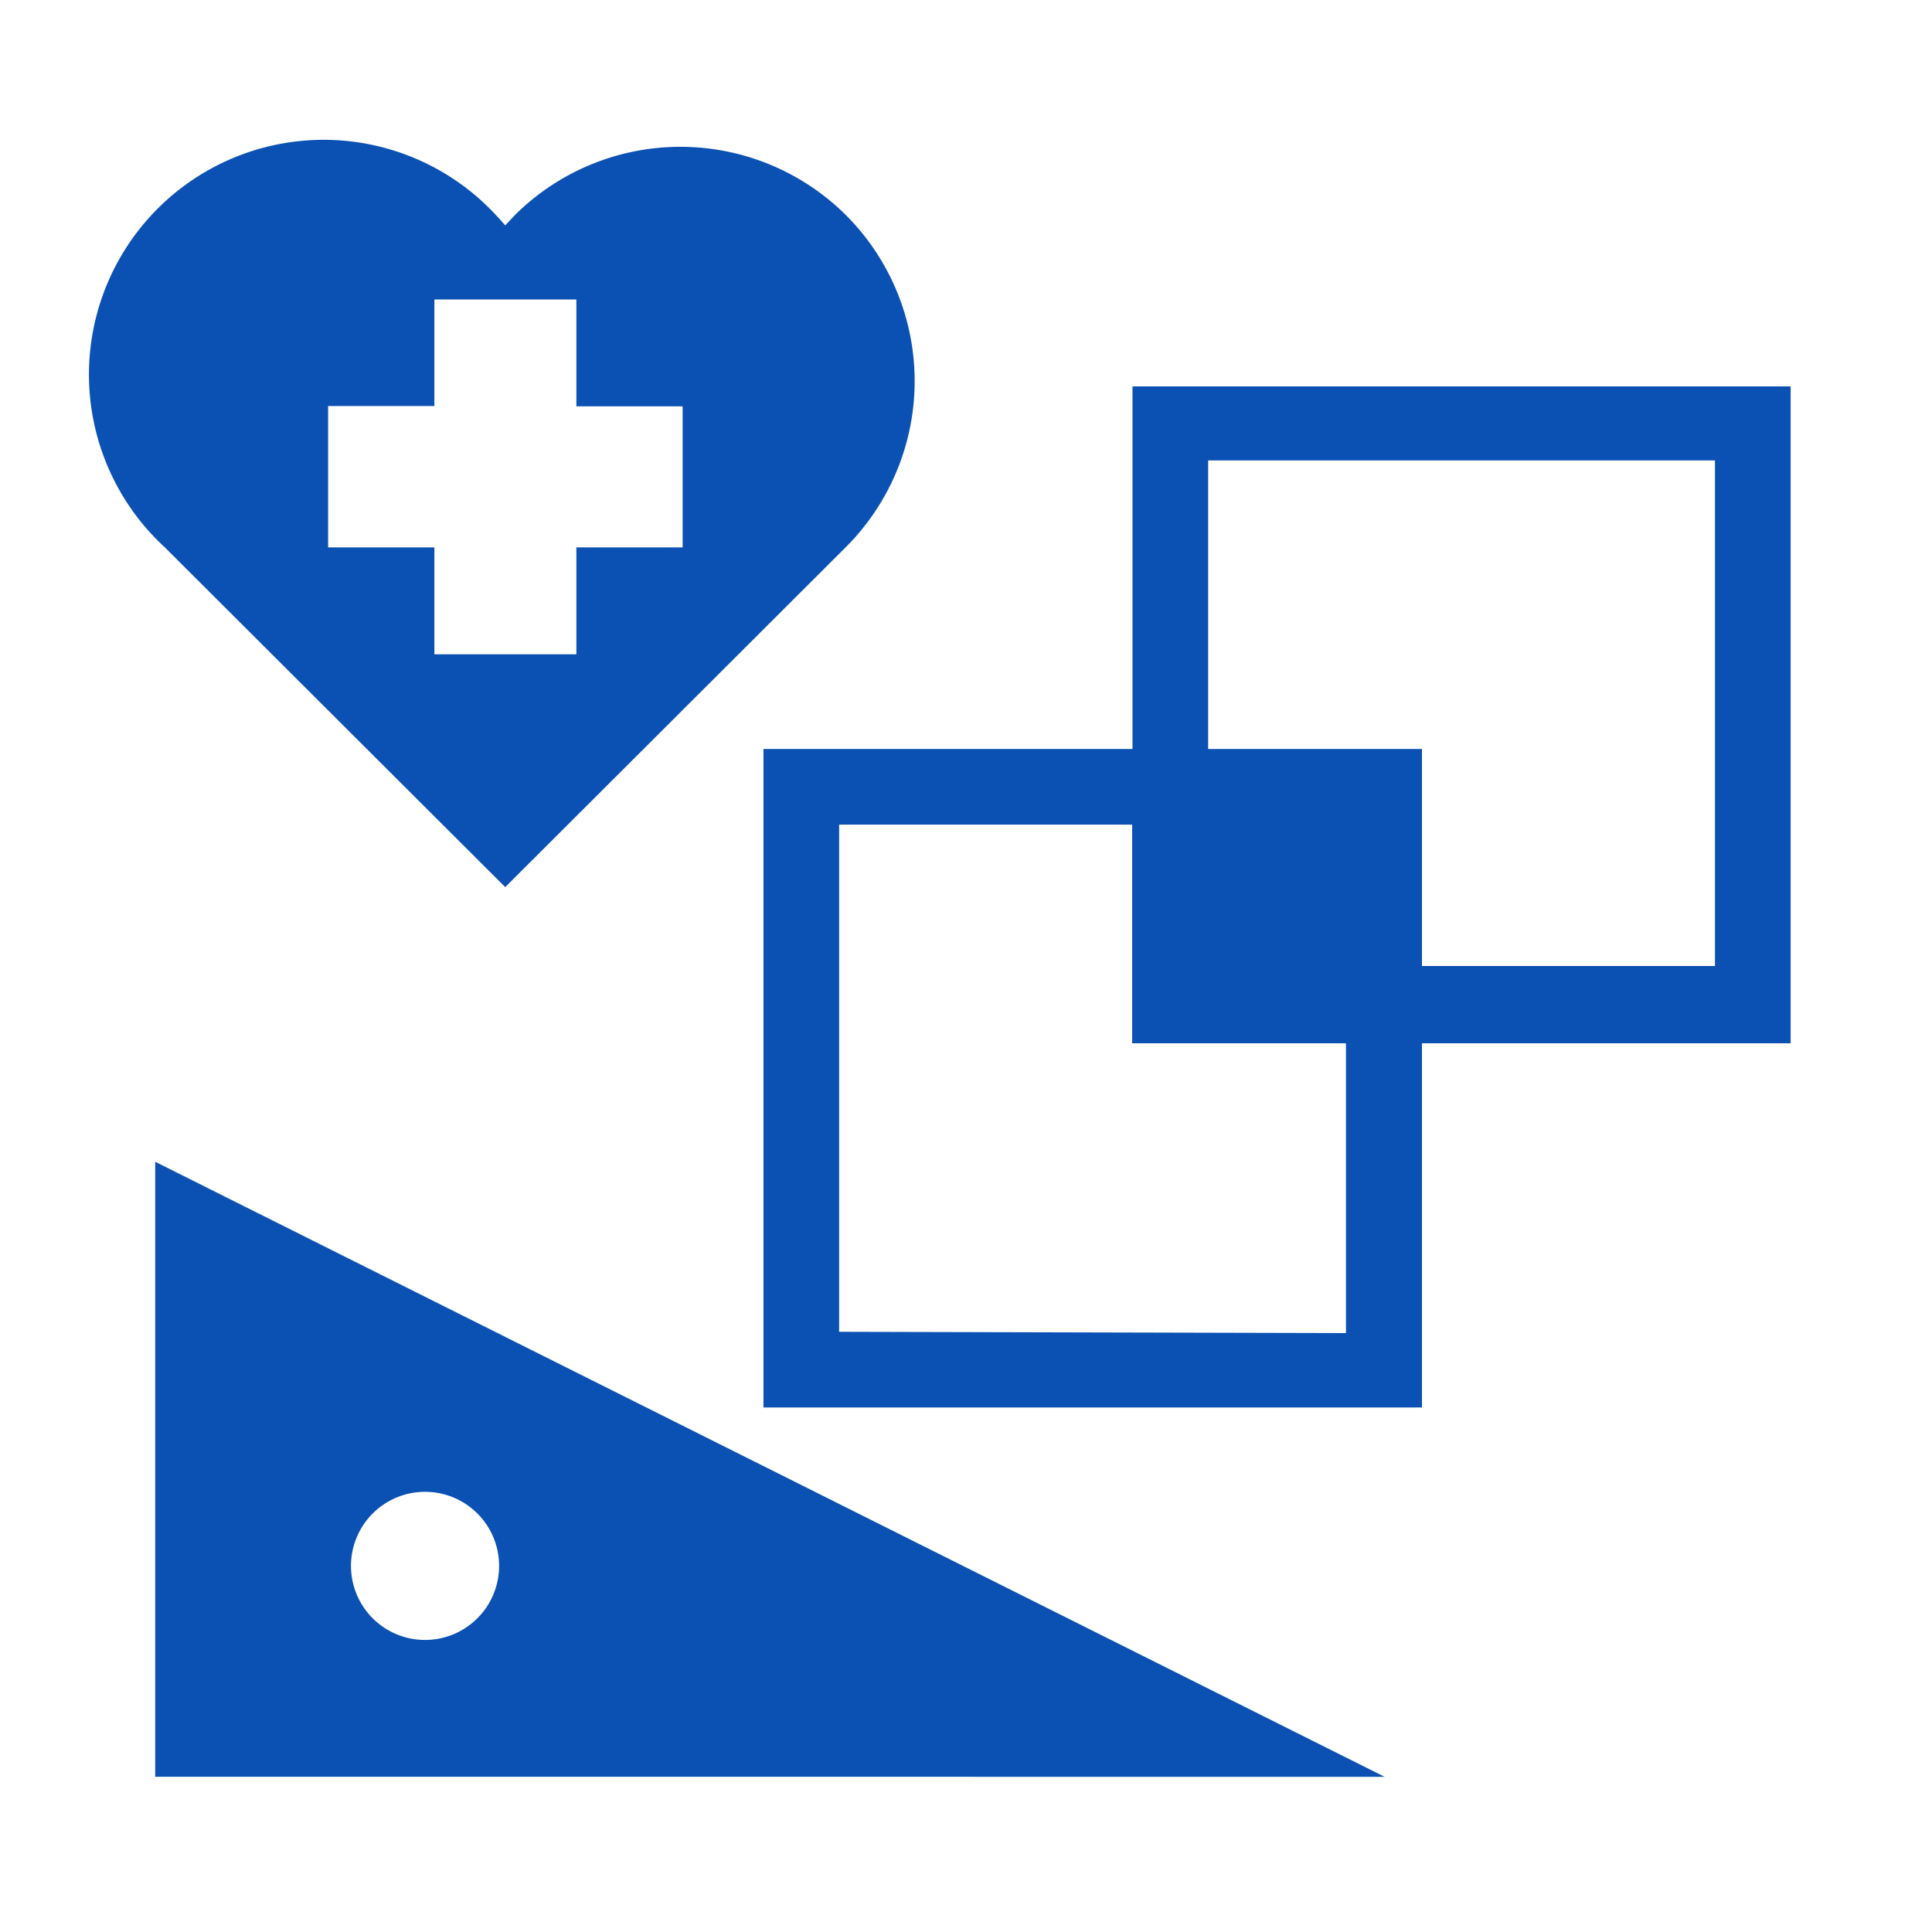
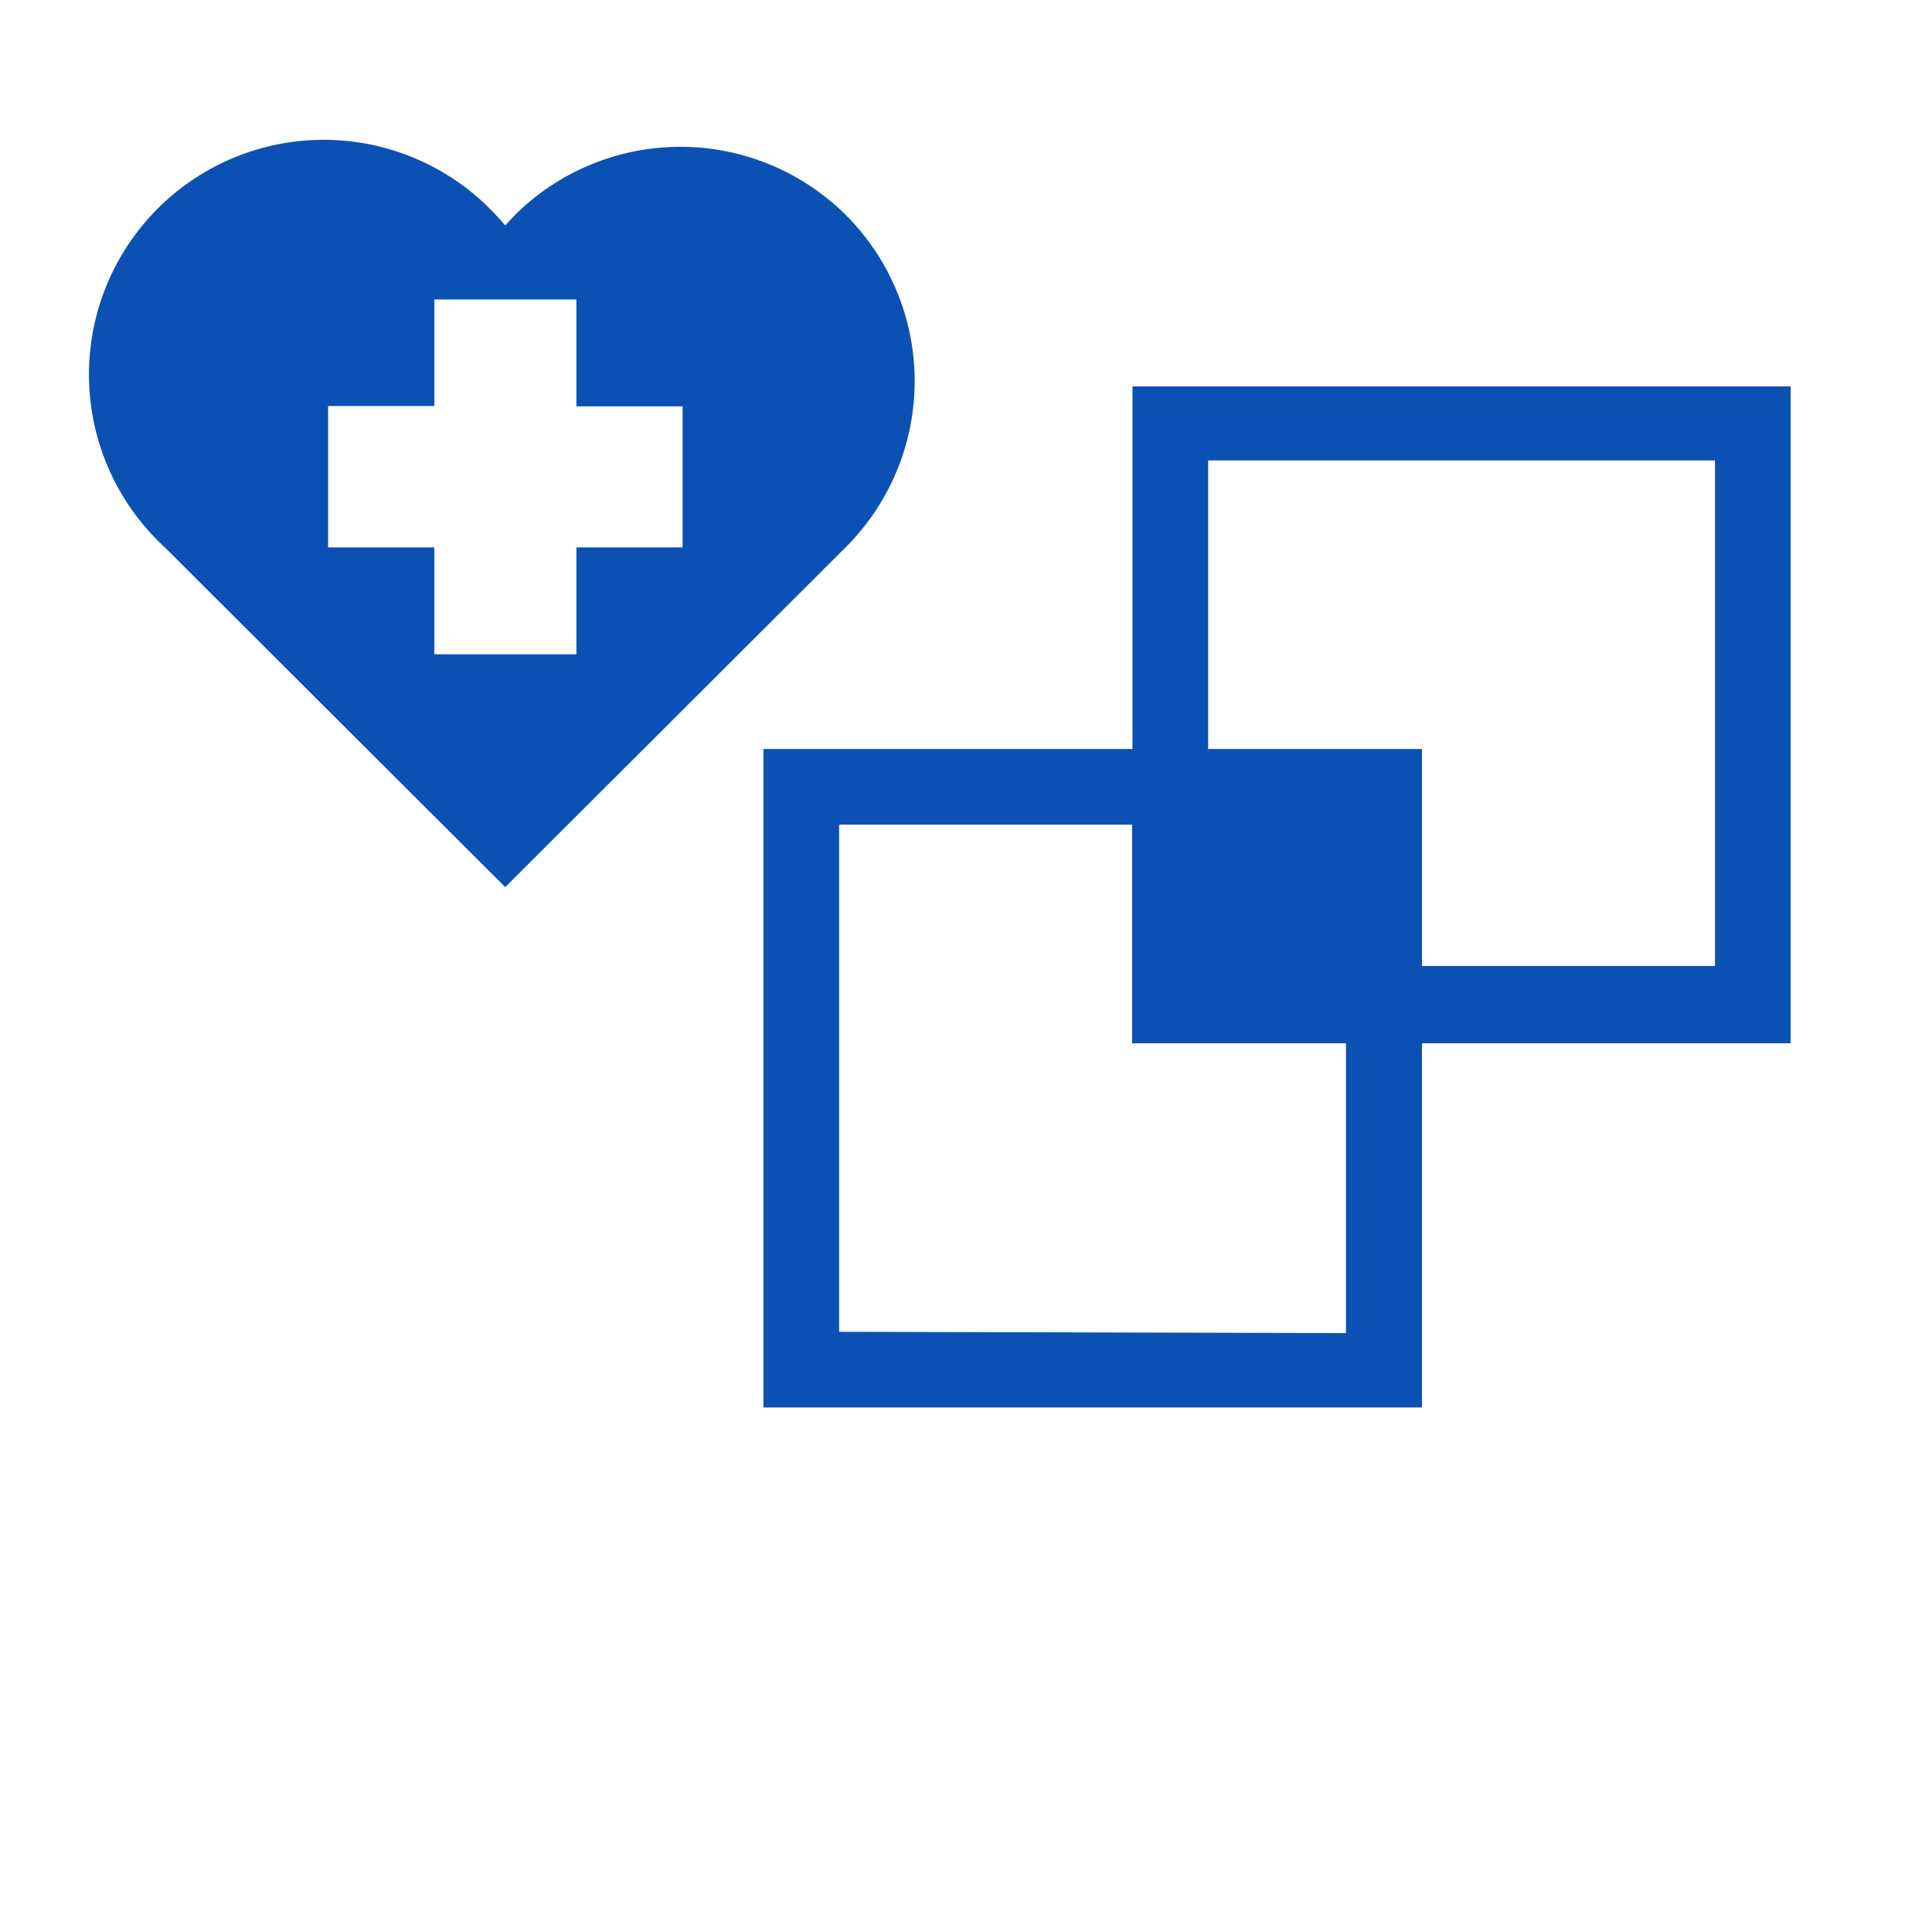
<svg xmlns="http://www.w3.org/2000/svg" viewBox="0 0 60 60">
  <defs>
    <style>.cls-1{fill:none;}.cls-2{fill:#0b51b3;}</style>
  </defs>
  <title>img-cmn-foot-nav-thumb4</title>
  <g id="レイヤー_2" data-name="レイヤー 2">
    <g id="menu">
-       <rect class="cls-1" width="60" height="60" />
      <path class="cls-2" d="M26.26,6.67A7.29,7.29,0,0,0,16,6.67L15.69,7c-.09-.1-.17-.2-.26-.29A7.29,7.29,0,1,0,5.12,17L15.69,27.55,26.26,17A7.29,7.29,0,0,0,26.26,6.67ZM21.2,17H17.9v3.32H13.49V17h-3.3V12.61h3.3V9.3H17.9v3.32h3.3Z" />
-       <path class="cls-2" d="M4.82,36.08v19.1H43Zm8.38,10.25a2.3,2.3,0,1,1-2.3,2.3A2.3,2.3,0,0,1,13.19,46.33Z" />
      <path class="cls-2" d="M44.16,32.4H55.61V12H35.17V23.26H23.71V43.71H44.16ZM37.52,14.3H53.26V30h-9.1V23.26H37.52ZM26.06,41.36V25.61h9.1V32.4h6.64v9Z" />
    </g>
  </g>
</svg>